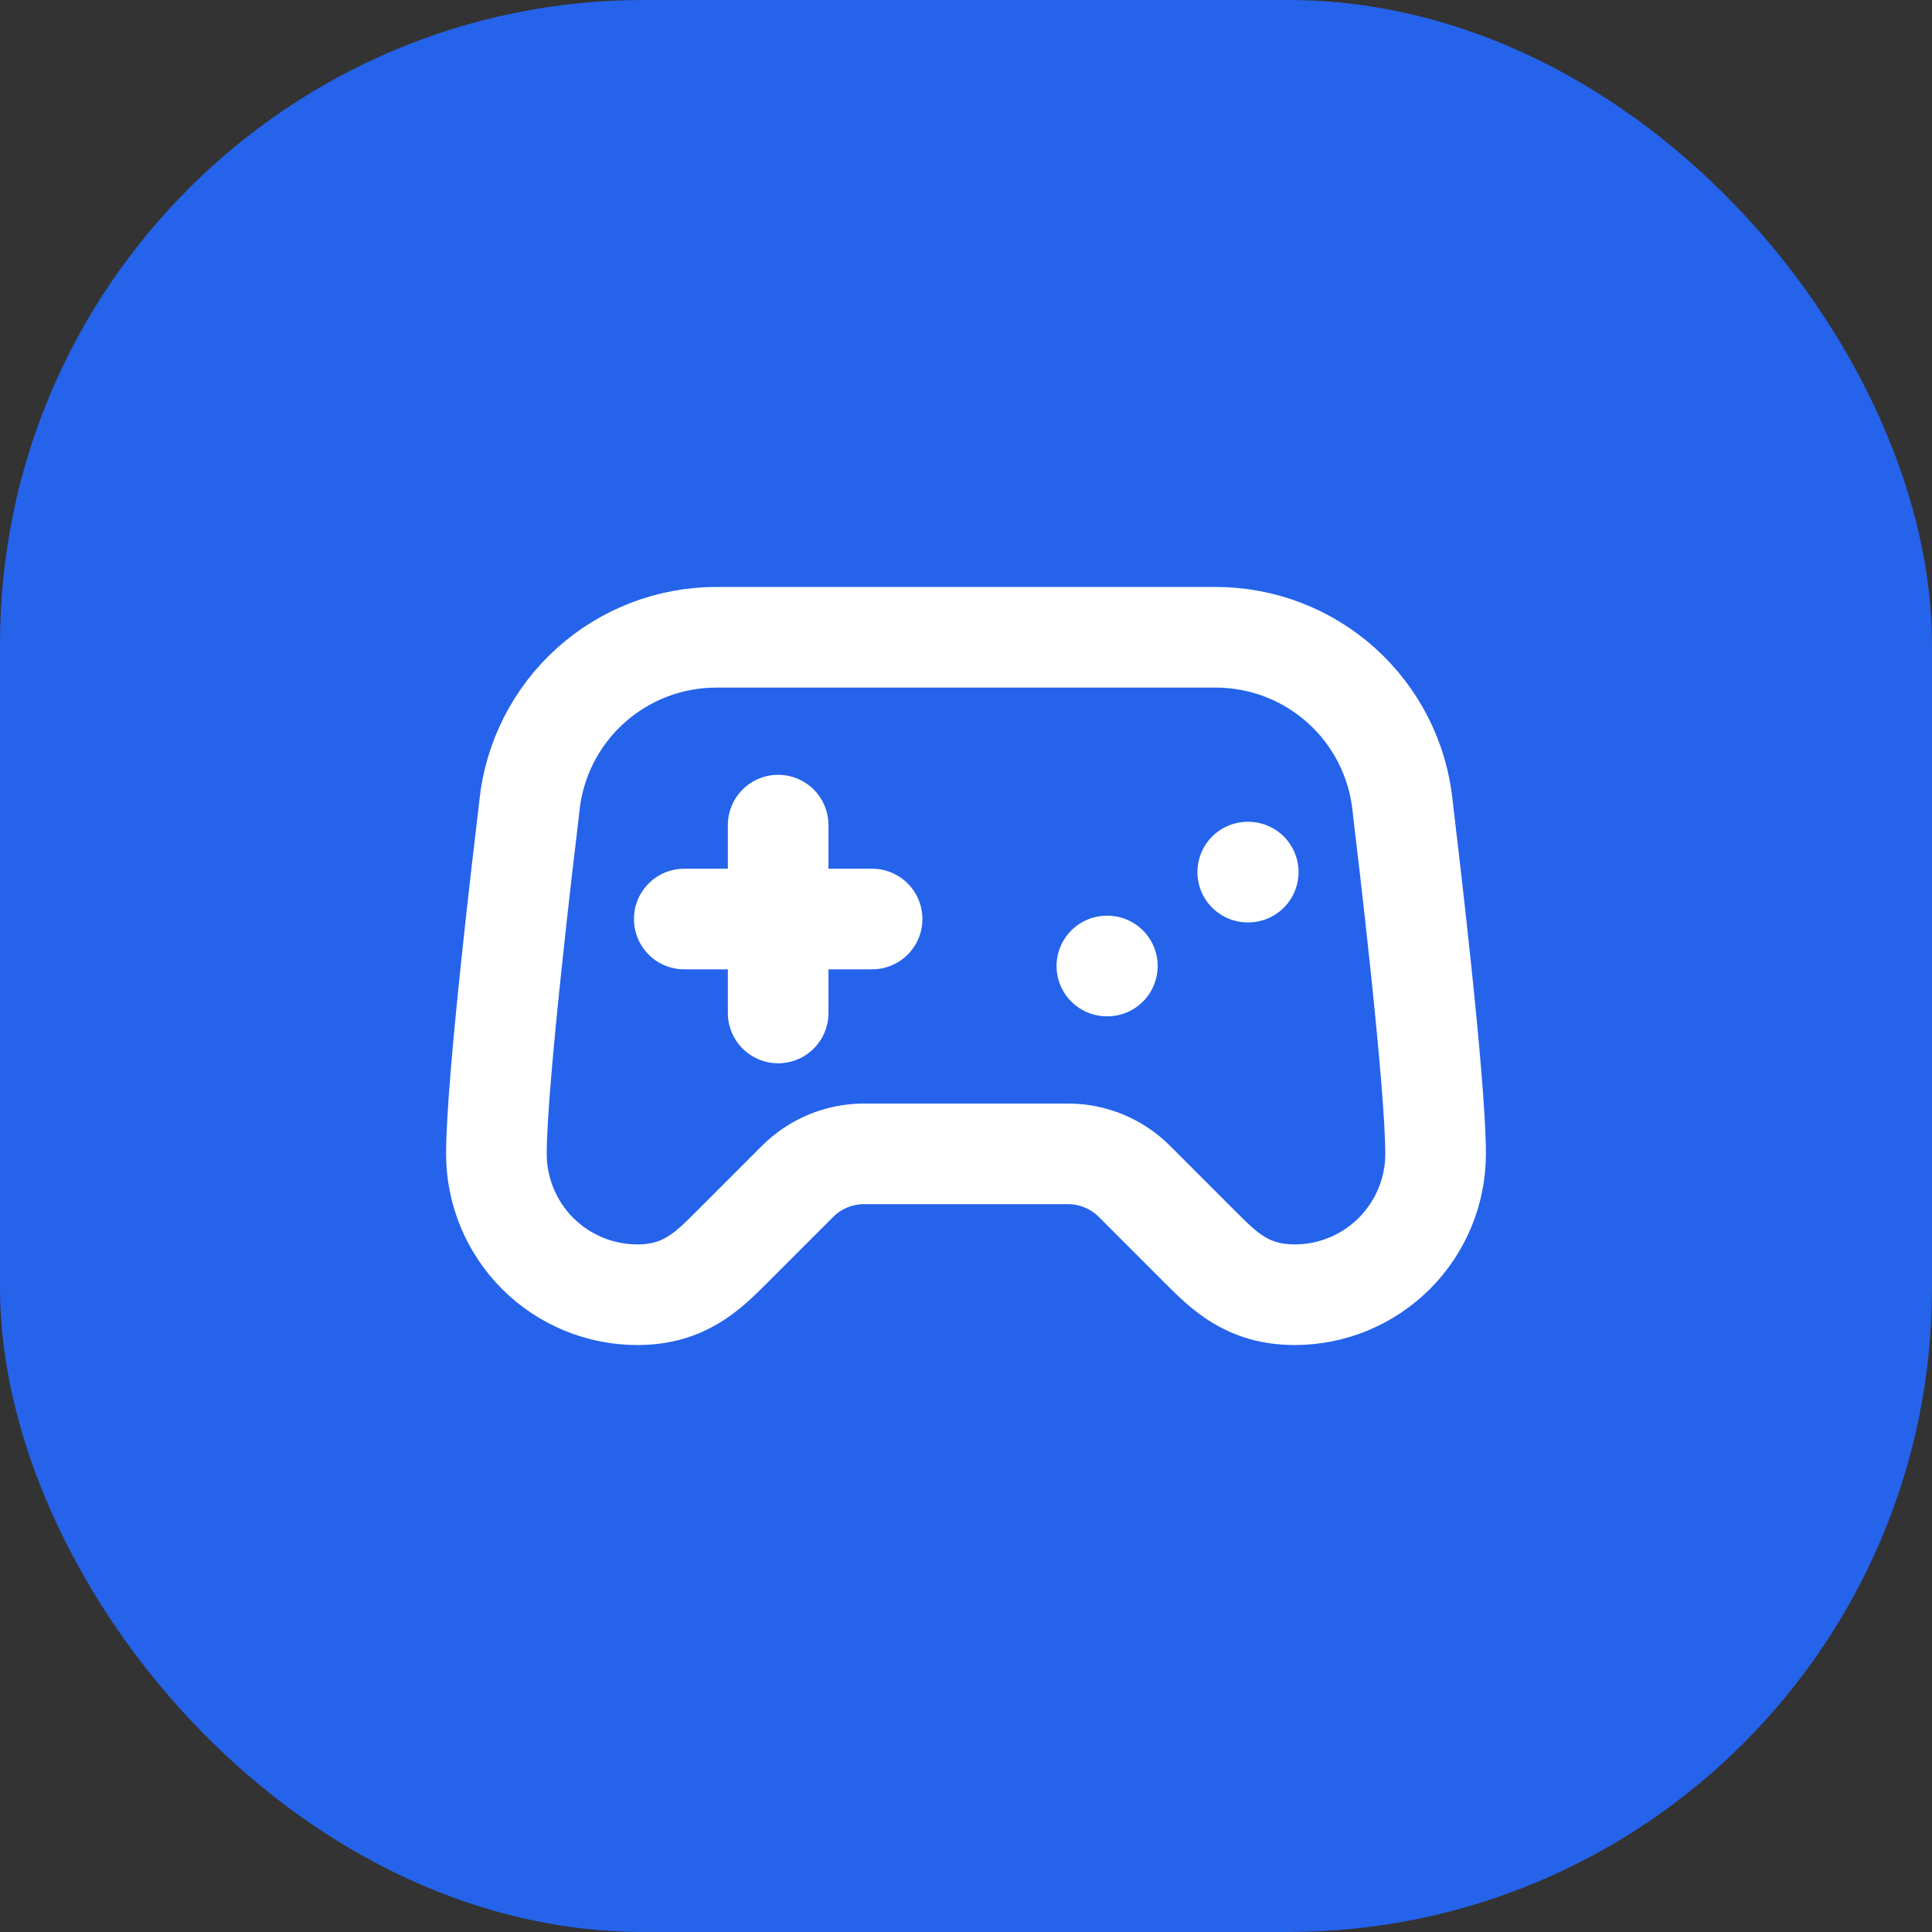
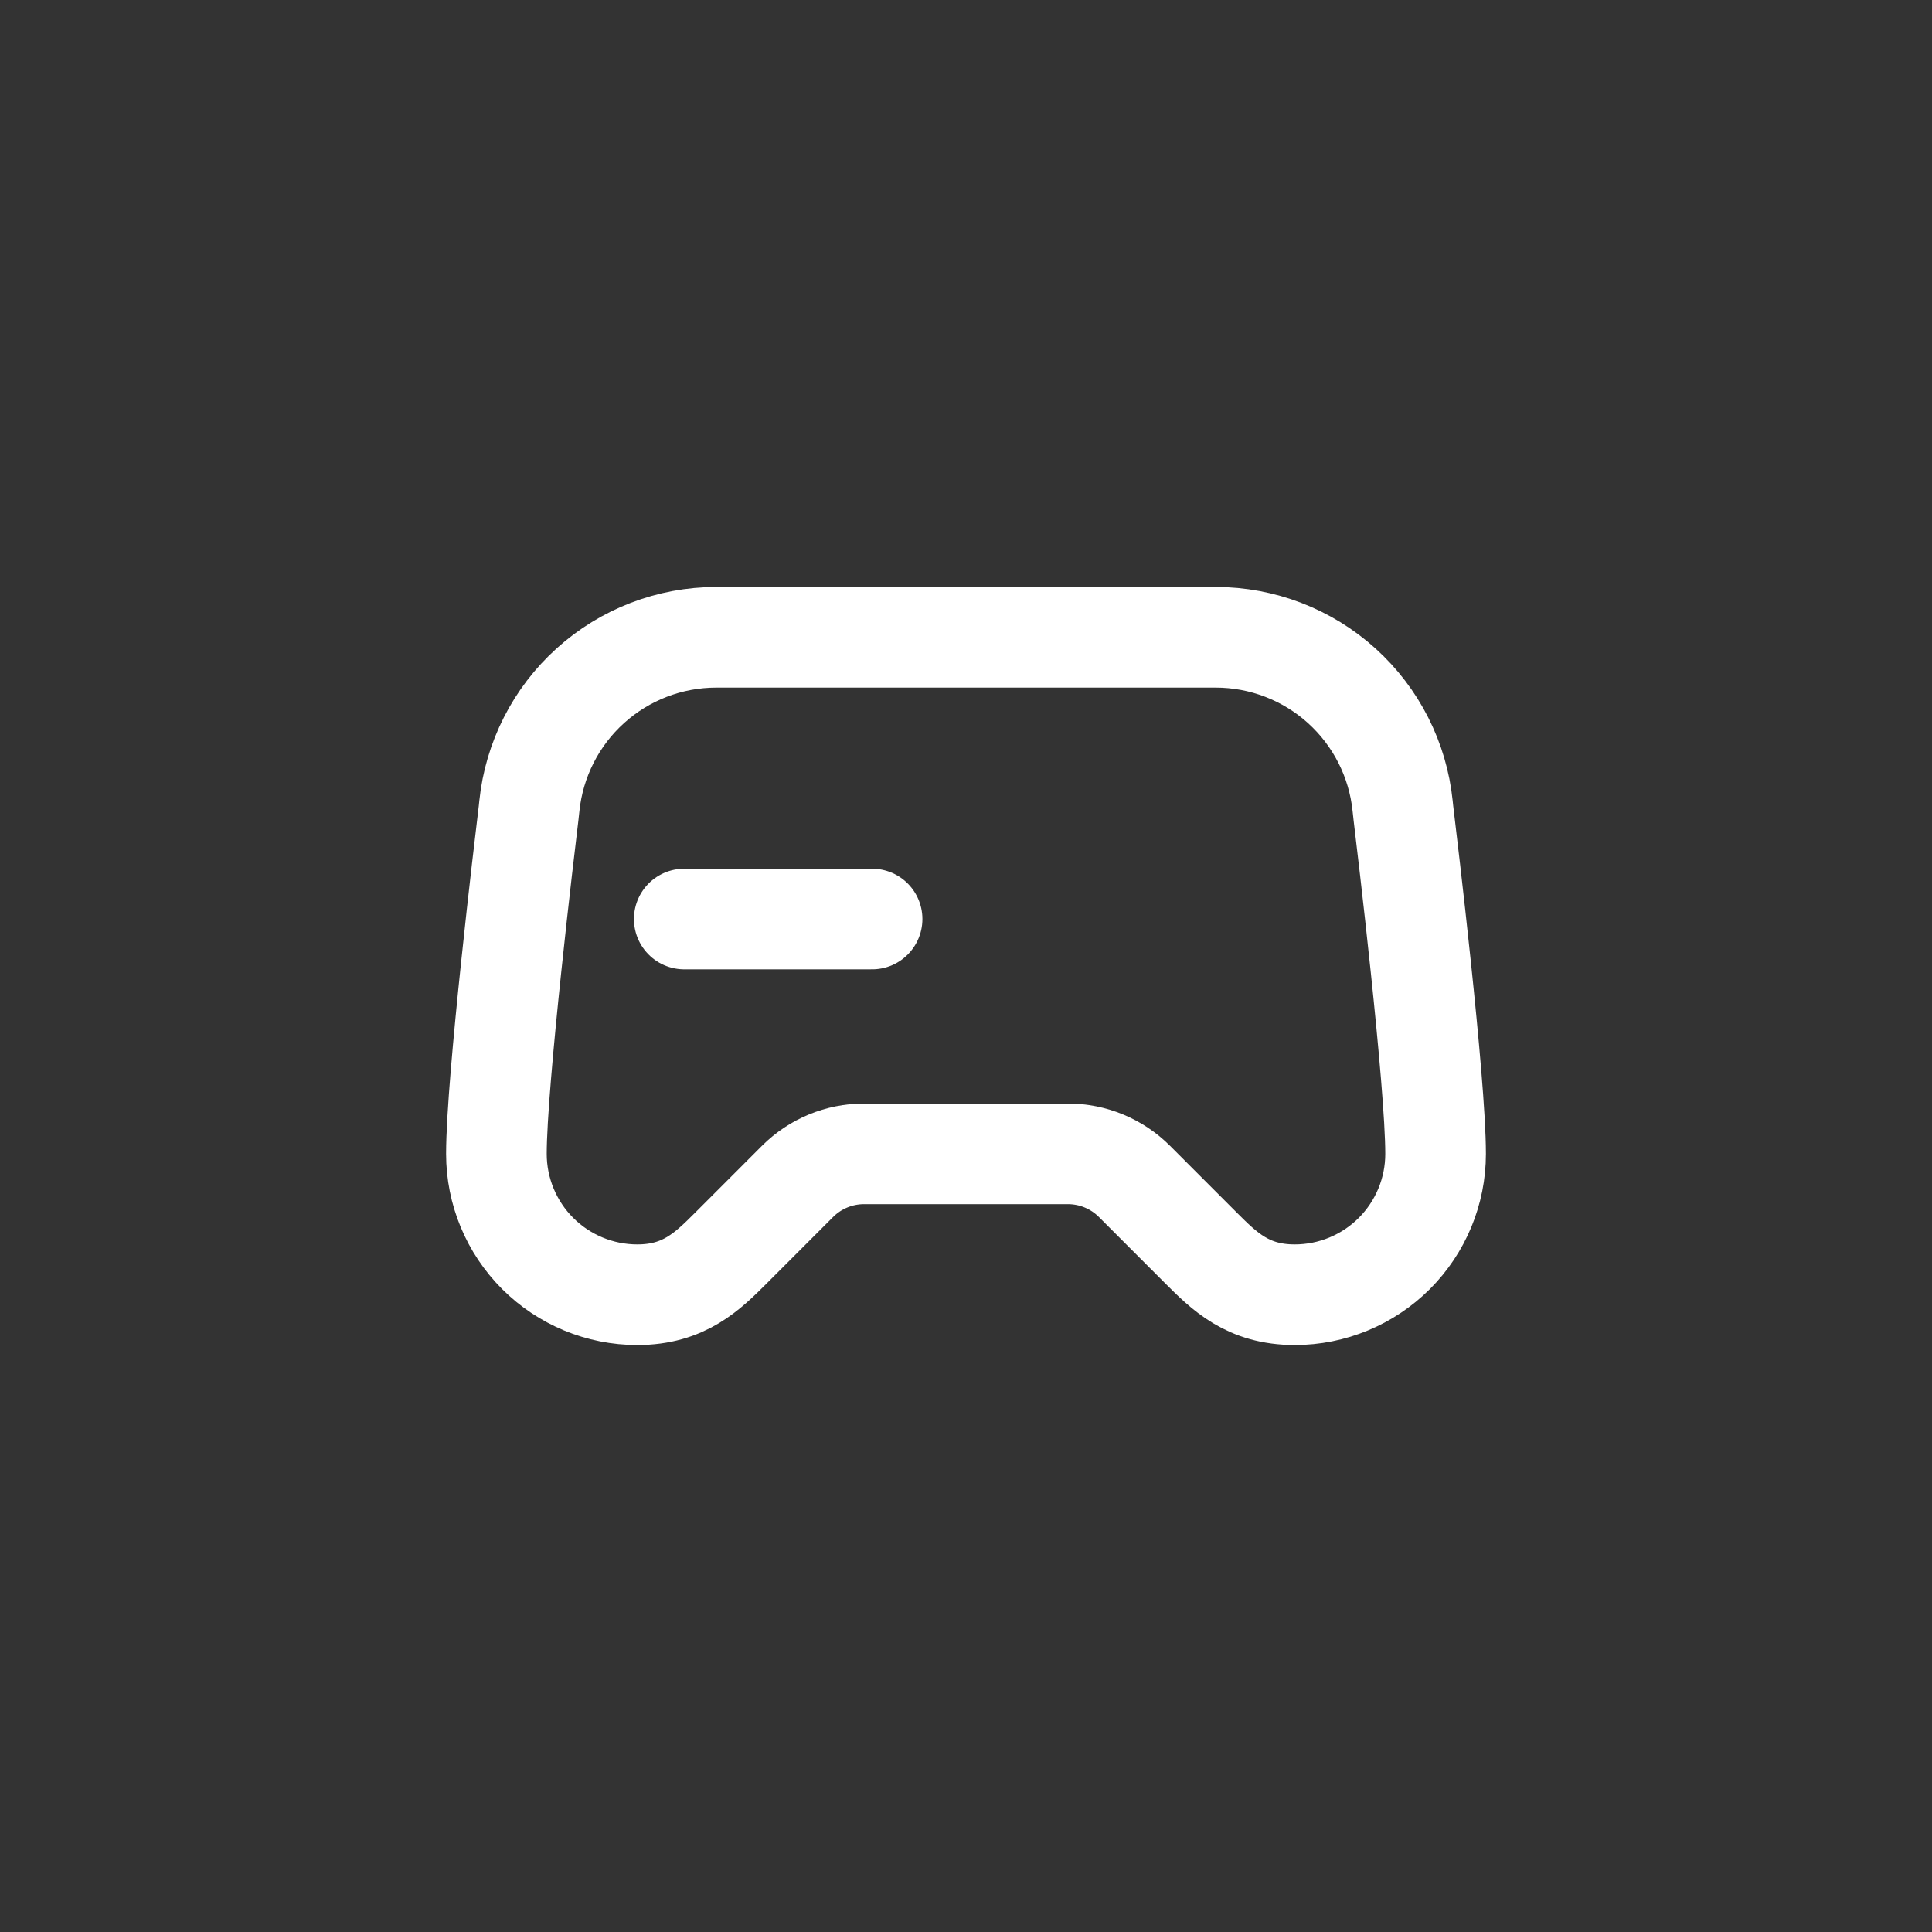
<svg xmlns="http://www.w3.org/2000/svg" width="48" height="48" viewBox="0 0 48 48" fill="none">
  <rect x="0" y="0" width="48" height="48" fill="#333333" stroke="none" />
-   <rect width="48" height="48" rx="16" fill="#2563EB" />
  <path d="M17 22.833H21.667" stroke="white" stroke-width="2.5" stroke-linecap="round" stroke-linejoin="round" />
-   <path d="M19.333 20.5V25.167" stroke="white" stroke-width="2.5" stroke-linecap="round" stroke-linejoin="round" />
-   <path d="M27.5 24H27.512" stroke="white" stroke-width="2.5" stroke-linecap="round" stroke-linejoin="round" />
-   <path d="M31 21.667H31.012" stroke="white" stroke-width="2.5" stroke-linecap="round" stroke-linejoin="round" />
  <path d="M30.207 15.833H17.793C16.639 15.834 15.525 16.262 14.668 17.036C13.811 17.809 13.271 18.873 13.152 20.022C13.145 20.082 13.141 20.14 13.133 20.199C13.038 20.985 12.333 26.865 12.333 28.667C12.333 29.595 12.702 30.485 13.358 31.142C14.015 31.798 14.905 32.167 15.833 32.167C17 32.167 17.583 31.583 18.167 31L19.816 29.35C20.254 28.913 20.847 28.667 21.466 28.667H26.534C27.153 28.667 27.746 28.913 28.184 29.35L29.833 31C30.417 31.583 31 32.167 32.167 32.167C33.095 32.167 33.985 31.798 34.642 31.142C35.298 30.485 35.667 29.595 35.667 28.667C35.667 26.864 34.962 20.985 34.867 20.199C34.859 20.141 34.855 20.082 34.848 20.023C34.73 18.874 34.19 17.81 33.333 17.036C32.475 16.262 31.361 15.834 30.207 15.833Z" stroke="white" stroke-width="2.5" stroke-linecap="round" stroke-linejoin="round" />
</svg>